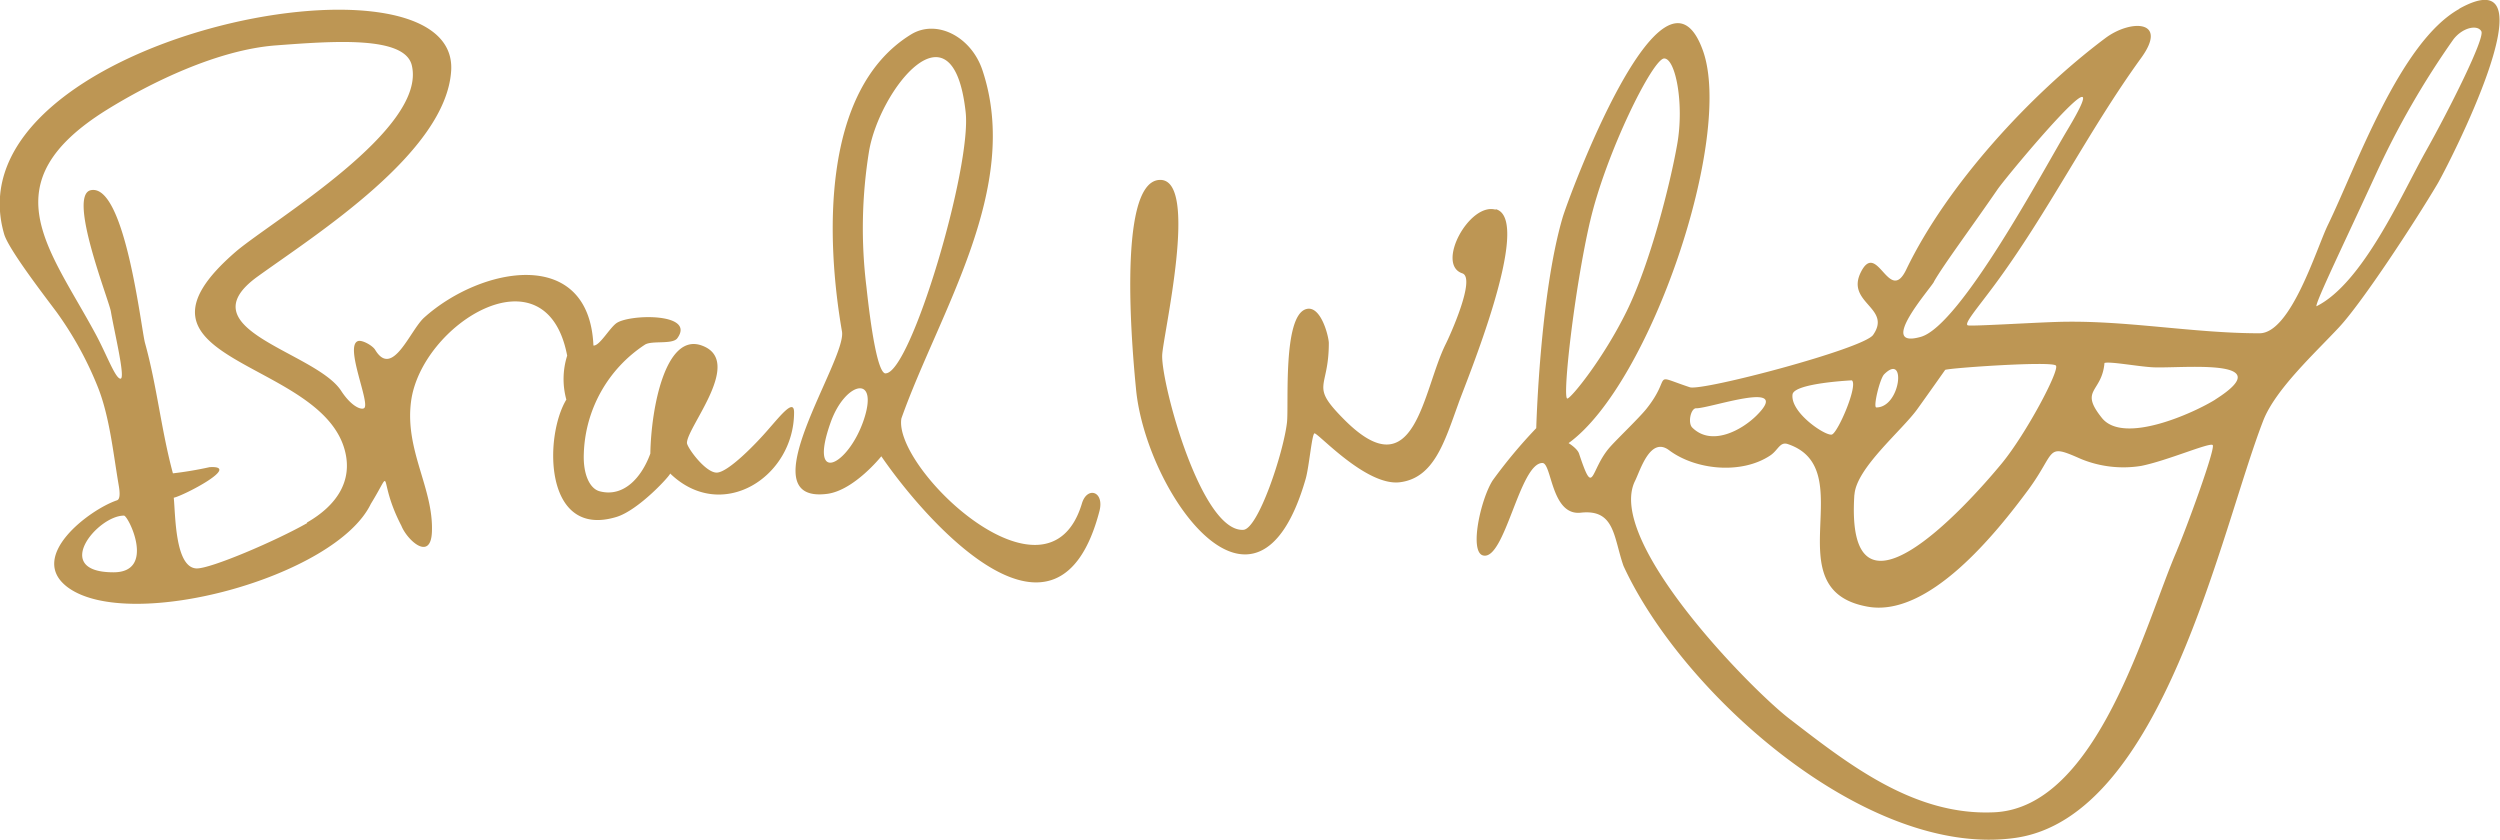
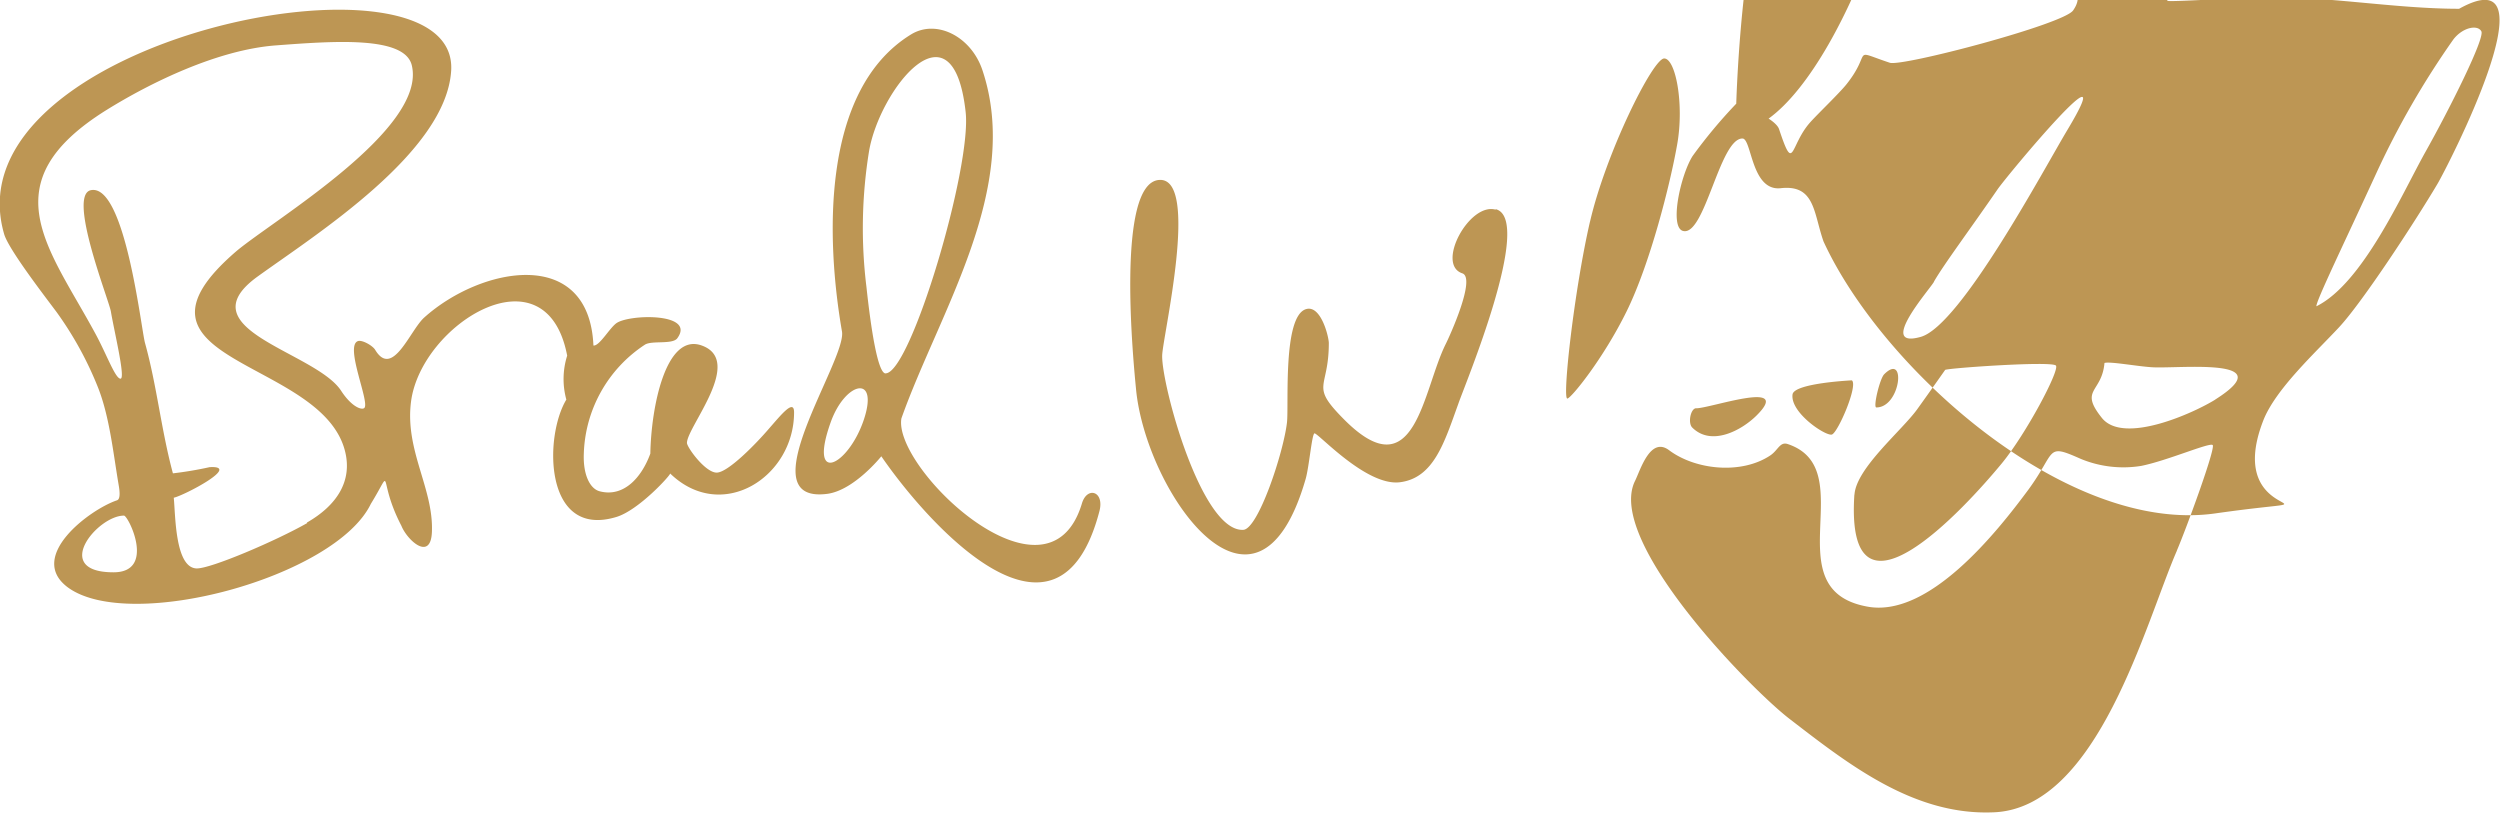
<svg xmlns="http://www.w3.org/2000/svg" viewBox="0 0 238.99 80.33">
  <defs>
    <style>.cls-1{fill:#bd9654;fill-rule:evenodd;}</style>
  </defs>
  <title>aerosmith_brad_whitford</title>
  <g id="Layer_2" data-name="Layer 2">
    <g id="Top_Layer" data-name="Top Layer">
-       <path class="cls-1" d="M231.87,14.51c-2.28,4.08-6,12.57-10.43,14.77-.08-.42,2.76-6.26,5.67-12.6a80.79,80.79,0,0,1,7.43-12.92c.91-1.17,2.33-1.42,2.67-.76s-3,7.34-5.34,11.51ZM211.77,38.2c-2,1.25-8.77,4.35-10.84,1.75-2.2-2.75,0-2.38.25-5.25.5-.17,3.17.33,4.58.41,2.57.15,12.47-1,6,3.09ZM208.1,52.63c.83-1.92,3.75-9.84,3.42-10.09s-4.34,1.5-6.84,2a10.65,10.65,0,0,1-5.76-.67c-3.4-1.51-2.31-.76-5,2.92-3,4.05-9.58,12.39-15.51,11.18-8.87-1.7-.38-13.14-7.51-15.52-.75-.25-.92.59-1.67,1.09-2.76,1.84-7.15,1.39-9.67-.5-1.8-1.35-2.75,1.91-3.25,2.92-2.86,5.7,11,19.87,14.76,22.76,5.7,4.39,11.94,9.3,19.6,8.93,9.89-.48,14.43-18.12,17.43-25Zm-46-13.6c1.2.08,9.35-2.84,5.84.67-1.45,1.45-4.34,3-6.17,1.17-.42-.42-.17-1.75.33-1.84Zm9.26-1.33c.17-1.08,5.67-1.34,5.67-1.34.62.47-1.33,5-1.91,5.18s-4-2.09-3.76-3.84Zm5.92,9.59c.17-2.54,4.54-6.14,6-8.17,1.08-1.5,2.67-3.76,2.67-3.76.37-.18,10.23-.87,10.59-.41s-2.84,6.5-5.17,9.34c-3.57,4.33-15,16.81-14.1,3Zm2.84-11.51c-.42.42-1.08,3.17-.75,3.17,2.33,0,2.89-5.31.75-3.17Zm4.75-8.84c.84-1.5,3.51-5.09,6.09-8.84.94-1.36,12.16-14.82,6.67-5.67-2.22,3.7-10.19,18.67-14,19.77-4.25,1.21.86-4.55,1.25-5.26ZM152,21.19c1.5-6.51,6-15.6,7.09-15.6s1.92,4.34,1.25,8.17-2.59,11.43-4.84,16-5.33,8.34-5.67,8.34c-.5,0,.67-10.43,2.17-16.93ZM235.12.84C229.4,4,225.22,16,222.53,21.52,221.45,23.75,219,31.86,216,31.86c-6.48,0-13-1.31-19.51-1.08-2.42.08-7.84.41-8.34.33s.83-1.58,2.5-3.84c5.11-6.89,9-14.78,14-21.68,2.73-3.72-1-3.76-3.42-1.92-7.16,5.37-15.1,14-19,22.1-1.64,3.42-2.78-2.87-4.34.25-1.47,2.95,3,3.39,1.17,6-.93,1.33-16.35,5.39-17.52,5-3.85-1.28-1.57-1.16-4.17,2.09-.67.83-2.75,2.83-3.42,3.58-2,2.22-1.54,5.06-3,.67-.17-.5-1-1-1-1,7.82-5.65,15.81-29.27,12.84-37.53-3.81-10.63-13,14.48-13.42,16-2.17,7.42-2.51,20.1-2.51,20.1a47.88,47.88,0,0,0-4.17,5c-1.16,1.83-2.25,6.84-.91,7.17,2.08.52,3.49-8.84,5.67-8.84.9,0,.83,5.07,3.67,4.75,3.27-.36,3.12,2.35,4.08,5.09,5.64,12.26,23.32,28,37.45,26S212.28,50.7,216.36,40.2c1.17-3,5-6.5,7.25-8.92S230.87,21.19,233,17.6c.83-1.37,11.51-22,2.08-16.76ZM143,20c3.65,1-3,16.86-3.59,18.6-1.33,3.67-2.33,7.09-5.58,7.5s-7.93-4.83-8.18-4.67-.5,3.17-.83,4.34C120.12,62.11,109.53,47,108.6,37.2c-.21-2.21-2-19.81,2.25-20,3.86-.18.31,14.93.25,16.77-.08,2.74,3.73,16.91,7.76,16.68,1.42-.09,3.83-7.34,4.17-10.26.19-1.66-.43-10.18,1.83-10.84,1.42-.42,2.17,2.66,2.17,3.25,0,4.52-1.89,3.94,1.5,7.34,6.79,6.79,7.46-2.82,9.68-7.26.34-.67,2.92-6.31,1.58-6.75-2.54-.85.66-6.78,3.17-6.09ZM84.66,35.7c-.75,0-1.41-4.34-1.83-8.26a45.94,45.94,0,0,1,.25-13c1-5.84,8-14.77,9.23-3.75.61,5.24-5.25,25-7.65,25Zm-2.08,4.42c1.47-4.42-1.79-3.63-3.17.25-2.18,6.1,1.69,4.17,3.17-.25Zm20.85,8C100.19,58.93,85.36,44.77,86.17,40c3.6-10.16,11.51-22,7.75-33.28-1.08-3.25-4.42-4.92-6.84-3.42C78.39,8.65,79,23.1,80.49,31.69c.48,2.72-9.17,16.52-1.41,15.52,2.58-.34,5.17-3.59,5.17-3.59,4.62,6.71,16.93,20.27,20.85,5.25.5-1.91-1.17-2.41-1.67-.75ZM29.37,50c-2.92,1.67-9.26,4.39-10.59,4.34-2.07-.09-2-5.18-2.17-6.76.94-.19,6.55-3.11,3.42-2.92a34.8,34.8,0,0,1-3.5.59C15.41,41.1,15,36.88,13.86,32.78c-.38-1.42-1.91-15.25-5.17-14.6-2.27.46,1.73,10.51,1.91,11.6.34,2,1.42,6.42.92,6.42s-1.33-2.34-2.42-4.34C4.64,23.62-1,17.48,10.19,10.51c4.17-2.59,10.59-5.75,16.18-6.17s12.34-.92,13,1.92C40.81,12.36,26.19,21,22.61,24,10.13,34.72,30.86,34.22,33,43.2c.67,2.76-.75,5.09-3.67,6.76ZM10.85,54.71c4.08,0,1.42-5.42,1-5.42-2.55,0-7,5.42-1,5.42ZM73.49,41c1.17-1.33,2.42-2.91,2.42-1.58,0,6.19-6.91,10.62-11.85,5.84.13.07-3,3.54-5.17,4.17C52,51.49,52,41.74,54.14,38.2A7.42,7.42,0,0,1,54.22,34c-2-10.5-14-3-14.93,4.42-.59,4.66,2.16,8.26,2,12.42-.11,2.87-2.37.8-2.92-.58-2.38-4.58-.64-5.8-2.92-2.09-3.38,7-23,12.31-28.94,8-4-2.93,2.07-7.47,4.67-8.34.31-.1.3-.71.16-1.49-.51-3-.86-6.44-1.94-9.22a33.36,33.36,0,0,0-4-7.3c-1.25-1.67-4.58-6-5-7.43C-5.06,3.67,43.93-6.07,43.13,6.76c-.49,7.81-12.9,15.63-18.51,19.68-7,5.07,5.58,7.18,8,10.93.92,1.41,1.84,1.83,2.17,1.66.69-.34-1.88-5.93-.58-6.42.39-.15,1.41.42,1.66.84,1.66,2.75,3.33-1.88,4.68-3.09,5.38-4.84,15.76-6.91,16.18,2.67.58.08,1.58-1.75,2.25-2.17,1.36-.85,7.58-.94,5.75,1.5-.5.59-2.42.17-3.08.59a12.93,12.93,0,0,0-5.84,10.42c-.08,2,.58,3.34,1.5,3.59,2.26.61,4-1.24,4.86-3.6C62.25,38.89,63.64,31.91,67,33c4.24,1.41-1.33,7.8-1.33,9.34,0,.42,1.75,2.84,2.84,2.84S72.32,42.37,73.49,41Z" />
+       <path class="cls-1" d="M231.87,14.51c-2.28,4.08-6,12.57-10.43,14.77-.08-.42,2.76-6.26,5.67-12.6a80.79,80.79,0,0,1,7.43-12.92c.91-1.17,2.33-1.42,2.67-.76s-3,7.34-5.34,11.51ZM211.77,38.2c-2,1.25-8.77,4.35-10.84,1.75-2.2-2.75,0-2.38.25-5.25.5-.17,3.17.33,4.58.41,2.57.15,12.47-1,6,3.09ZM208.1,52.63c.83-1.92,3.75-9.84,3.42-10.09s-4.34,1.5-6.84,2a10.65,10.65,0,0,1-5.76-.67c-3.4-1.51-2.31-.76-5,2.92-3,4.05-9.58,12.39-15.51,11.18-8.87-1.7-.38-13.14-7.51-15.52-.75-.25-.92.59-1.67,1.09-2.76,1.84-7.15,1.39-9.67-.5-1.8-1.35-2.75,1.91-3.25,2.92-2.86,5.7,11,19.87,14.76,22.76,5.7,4.39,11.94,9.3,19.6,8.93,9.89-.48,14.43-18.12,17.43-25Zm-46-13.6c1.2.08,9.35-2.84,5.84.67-1.45,1.45-4.34,3-6.17,1.17-.42-.42-.17-1.75.33-1.84Zm9.26-1.33c.17-1.08,5.67-1.34,5.67-1.34.62.47-1.33,5-1.91,5.18s-4-2.09-3.76-3.84Zm5.92,9.59c.17-2.54,4.54-6.14,6-8.17,1.08-1.5,2.67-3.76,2.67-3.76.37-.18,10.23-.87,10.59-.41s-2.84,6.5-5.17,9.34c-3.57,4.33-15,16.81-14.1,3Zm2.84-11.51c-.42.42-1.08,3.17-.75,3.17,2.33,0,2.89-5.31.75-3.17Zm4.75-8.84c.84-1.5,3.51-5.09,6.09-8.84.94-1.36,12.16-14.82,6.67-5.67-2.22,3.7-10.19,18.67-14,19.77-4.25,1.21.86-4.55,1.25-5.26ZM152,21.19c1.5-6.51,6-15.6,7.09-15.6s1.92,4.34,1.25,8.17-2.59,11.43-4.84,16-5.33,8.34-5.67,8.34c-.5,0,.67-10.43,2.17-16.93ZM235.12.84c-6.48,0-13-1.31-19.51-1.08-2.42.08-7.84.41-8.34.33s.83-1.58,2.5-3.84c5.11-6.89,9-14.78,14-21.68,2.73-3.72-1-3.76-3.42-1.92-7.16,5.37-15.1,14-19,22.1-1.64,3.42-2.78-2.87-4.34.25-1.47,2.95,3,3.39,1.17,6-.93,1.33-16.35,5.39-17.52,5-3.85-1.28-1.57-1.16-4.17,2.09-.67.83-2.75,2.83-3.42,3.58-2,2.22-1.54,5.06-3,.67-.17-.5-1-1-1-1,7.82-5.65,15.81-29.27,12.84-37.53-3.81-10.63-13,14.48-13.42,16-2.17,7.42-2.51,20.1-2.51,20.1a47.88,47.88,0,0,0-4.17,5c-1.16,1.83-2.25,6.84-.91,7.17,2.08.52,3.49-8.84,5.67-8.84.9,0,.83,5.07,3.67,4.75,3.27-.36,3.12,2.35,4.08,5.09,5.64,12.26,23.32,28,37.45,26S212.28,50.7,216.36,40.2c1.17-3,5-6.5,7.25-8.92S230.87,21.19,233,17.6c.83-1.37,11.51-22,2.08-16.76ZM143,20c3.65,1-3,16.86-3.59,18.6-1.33,3.67-2.33,7.09-5.58,7.5s-7.93-4.83-8.18-4.67-.5,3.17-.83,4.34C120.12,62.11,109.53,47,108.6,37.2c-.21-2.21-2-19.81,2.25-20,3.86-.18.31,14.93.25,16.77-.08,2.74,3.73,16.91,7.76,16.68,1.42-.09,3.83-7.34,4.17-10.26.19-1.66-.43-10.18,1.83-10.84,1.42-.42,2.17,2.66,2.17,3.25,0,4.52-1.89,3.94,1.5,7.34,6.79,6.79,7.46-2.82,9.68-7.26.34-.67,2.92-6.31,1.58-6.75-2.54-.85.66-6.78,3.17-6.09ZM84.66,35.7c-.75,0-1.41-4.34-1.83-8.26a45.94,45.94,0,0,1,.25-13c1-5.84,8-14.77,9.23-3.75.61,5.24-5.25,25-7.65,25Zm-2.08,4.42c1.47-4.42-1.79-3.63-3.17.25-2.18,6.1,1.69,4.17,3.17-.25Zm20.85,8C100.19,58.93,85.36,44.77,86.17,40c3.6-10.16,11.51-22,7.75-33.28-1.08-3.25-4.42-4.92-6.84-3.42C78.39,8.65,79,23.1,80.49,31.69c.48,2.72-9.17,16.52-1.41,15.52,2.58-.34,5.17-3.59,5.17-3.59,4.62,6.71,16.93,20.27,20.85,5.25.5-1.91-1.17-2.41-1.67-.75ZM29.37,50c-2.92,1.67-9.26,4.39-10.59,4.34-2.07-.09-2-5.18-2.17-6.76.94-.19,6.55-3.11,3.42-2.92a34.8,34.8,0,0,1-3.5.59C15.41,41.1,15,36.88,13.86,32.78c-.38-1.42-1.91-15.25-5.17-14.6-2.27.46,1.73,10.51,1.91,11.6.34,2,1.42,6.42.92,6.42s-1.33-2.34-2.42-4.34C4.64,23.62-1,17.48,10.19,10.51c4.17-2.59,10.59-5.75,16.18-6.17s12.34-.92,13,1.92C40.81,12.36,26.19,21,22.61,24,10.13,34.72,30.86,34.22,33,43.2c.67,2.76-.75,5.09-3.67,6.76ZM10.85,54.71c4.08,0,1.42-5.42,1-5.42-2.55,0-7,5.42-1,5.42ZM73.49,41c1.17-1.33,2.42-2.91,2.42-1.58,0,6.19-6.91,10.62-11.85,5.84.13.07-3,3.54-5.17,4.17C52,51.49,52,41.74,54.14,38.2A7.42,7.42,0,0,1,54.22,34c-2-10.5-14-3-14.93,4.42-.59,4.66,2.16,8.26,2,12.42-.11,2.87-2.37.8-2.92-.58-2.38-4.58-.64-5.8-2.92-2.09-3.38,7-23,12.31-28.94,8-4-2.93,2.07-7.47,4.67-8.34.31-.1.3-.71.16-1.49-.51-3-.86-6.44-1.94-9.22a33.36,33.36,0,0,0-4-7.3c-1.25-1.67-4.58-6-5-7.43C-5.06,3.67,43.93-6.07,43.13,6.76c-.49,7.81-12.9,15.63-18.51,19.68-7,5.07,5.58,7.18,8,10.93.92,1.41,1.84,1.83,2.17,1.66.69-.34-1.88-5.93-.58-6.42.39-.15,1.41.42,1.66.84,1.66,2.75,3.33-1.88,4.68-3.09,5.38-4.84,15.76-6.91,16.18,2.67.58.08,1.58-1.75,2.25-2.17,1.36-.85,7.58-.94,5.75,1.5-.5.59-2.42.17-3.08.59a12.93,12.93,0,0,0-5.84,10.42c-.08,2,.58,3.34,1.5,3.59,2.26.61,4-1.24,4.86-3.6C62.25,38.89,63.64,31.91,67,33c4.24,1.41-1.33,7.8-1.33,9.34,0,.42,1.75,2.84,2.84,2.84S72.32,42.37,73.49,41Z" />
    </g>
  </g>
</svg>